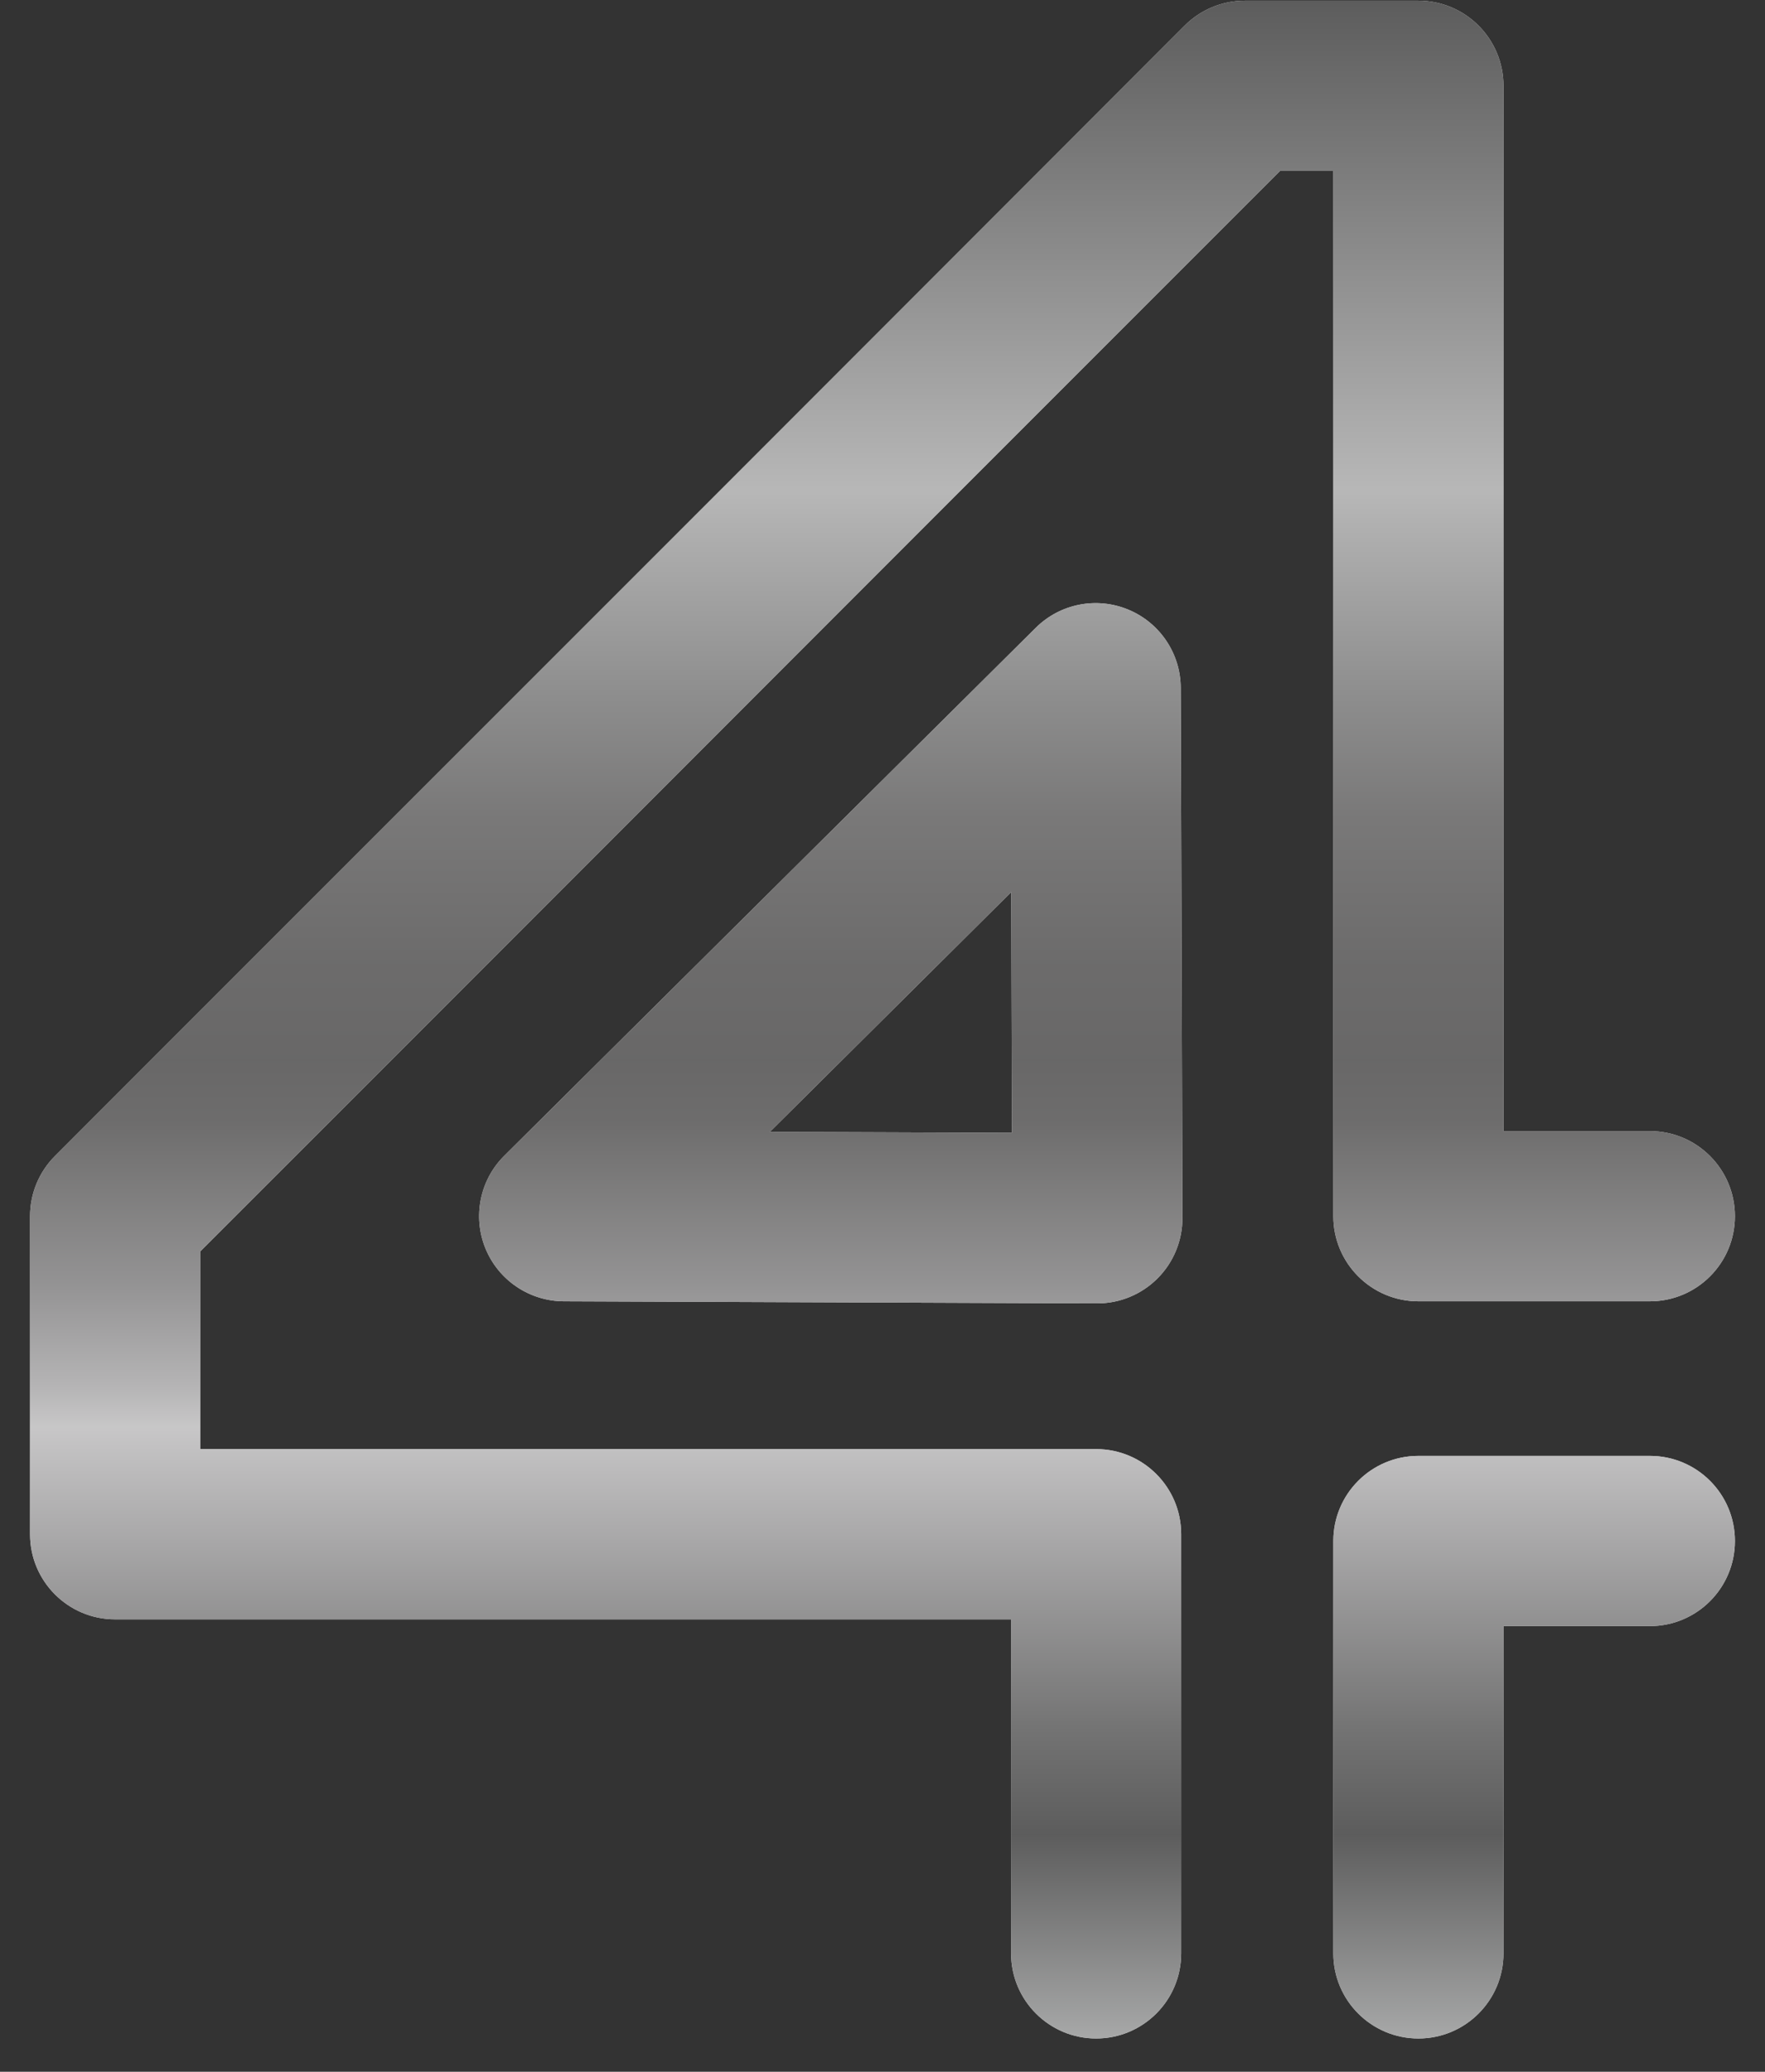
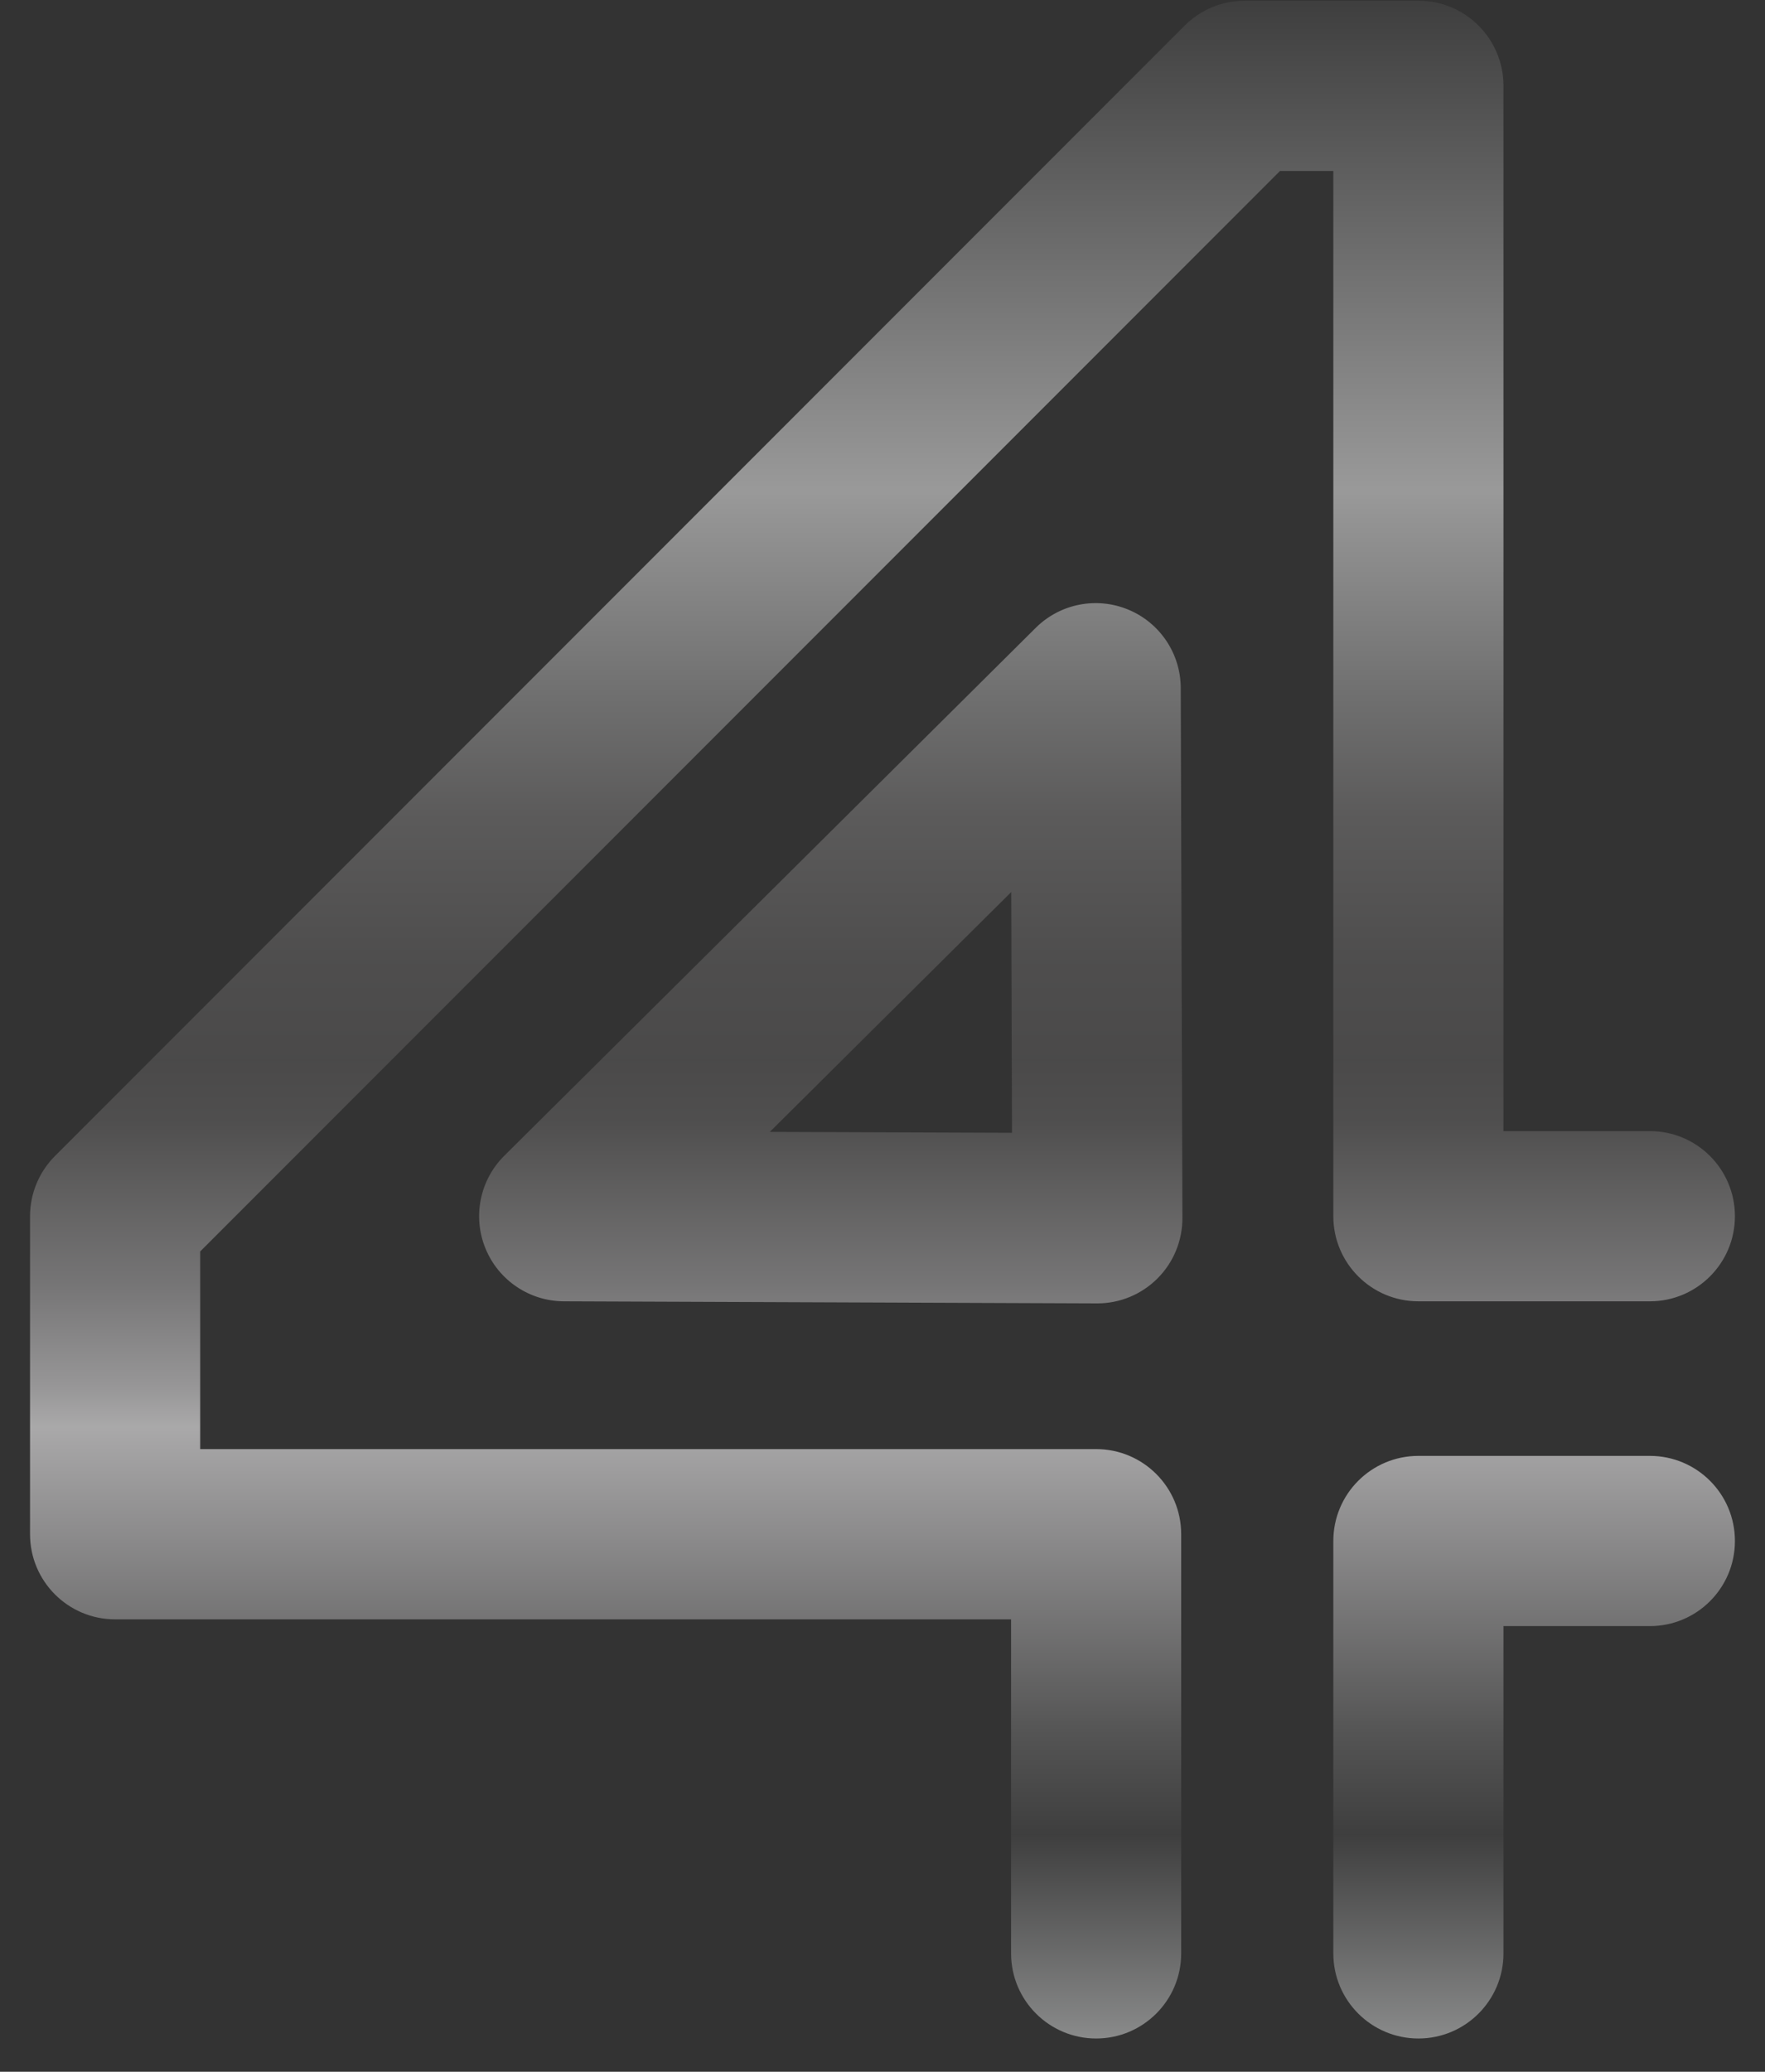
<svg xmlns="http://www.w3.org/2000/svg" width="52" height="61" viewBox="0 0 52 61" fill="none">
  <rect x="0" y="0" width="52" height="61" fill="#333333" stroke="none" />
-   <path d="M39.282 5.033H37.712L5.898 36.847V42.666H32.294C33.678 42.666 34.8 43.788 34.8 45.173V57.514C34.8 58.898 33.678 60.02 32.294 60.02C30.91 60.02 29.788 58.898 29.788 57.514V47.679H3.391C2.007 47.679 0.885 46.557 0.885 45.173V35.809C0.885 35.144 1.149 34.507 1.619 34.037L34.902 0.754C35.372 0.284 36.009 0.02 36.674 0.02H41.789C43.173 0.02 44.295 1.142 44.295 2.526V33.303H48.608C49.993 33.303 51.114 34.425 51.114 35.809C51.114 37.193 49.993 38.315 48.608 38.315H41.789C40.404 38.315 39.282 37.193 39.282 35.809V5.033ZM48.608 42.866H41.789C40.404 42.866 39.282 43.987 39.282 45.372V57.514C39.282 58.898 40.404 60.02 41.789 60.02C43.173 60.02 44.295 58.898 44.295 57.514V47.878H48.608C49.993 47.878 51.114 46.756 51.114 45.372C51.114 43.987 49.993 42.866 48.608 42.866ZM34.787 20.256L34.836 35.861C34.838 36.529 34.574 37.17 34.101 37.642C33.631 38.112 32.994 38.376 32.33 38.376H32.32L16.612 38.315C15.599 38.311 14.687 37.697 14.303 36.759C13.919 35.822 14.137 34.744 14.856 34.03L30.515 18.485C31.232 17.773 32.307 17.562 33.241 17.949C34.175 18.336 34.784 19.246 34.787 20.256ZM29.815 33.353L29.793 26.265L22.681 33.326L29.815 33.353Z" fill="white" />
  <path d="M39.282 5.033H37.712L5.898 36.847V42.666H32.294C33.678 42.666 34.8 43.788 34.8 45.173V57.514C34.8 58.898 33.678 60.02 32.294 60.02C30.91 60.02 29.788 58.898 29.788 57.514V47.679H3.391C2.007 47.679 0.885 46.557 0.885 45.173V35.809C0.885 35.144 1.149 34.507 1.619 34.037L34.902 0.754C35.372 0.284 36.009 0.02 36.674 0.02H41.789C43.173 0.02 44.295 1.142 44.295 2.526V33.303H48.608C49.993 33.303 51.114 34.425 51.114 35.809C51.114 37.193 49.993 38.315 48.608 38.315H41.789C40.404 38.315 39.282 37.193 39.282 35.809V5.033ZM48.608 42.866H41.789C40.404 42.866 39.282 43.987 39.282 45.372V57.514C39.282 58.898 40.404 60.02 41.789 60.02C43.173 60.02 44.295 58.898 44.295 57.514V47.878H48.608C49.993 47.878 51.114 46.756 51.114 45.372C51.114 43.987 49.993 42.866 48.608 42.866ZM34.787 20.256L34.836 35.861C34.838 36.529 34.574 37.17 34.101 37.642C33.631 38.112 32.994 38.376 32.33 38.376H32.32L16.612 38.315C15.599 38.311 14.687 37.697 14.303 36.759C13.919 35.822 14.137 34.744 14.856 34.03L30.515 18.485C31.232 17.773 32.307 17.562 33.241 17.949C34.175 18.336 34.784 19.246 34.787 20.256ZM29.815 33.353L29.793 26.265L22.681 33.326L29.815 33.353Z" fill="url(#paint0_linear_625_4093)" fill-opacity="0.85" />
  <defs>
    <linearGradient id="paint0_linear_625_4093" x1="26" y1="0.041" x2="26" y2="59.999" gradientUnits="userSpaceOnUse">
      <stop stop-color="#404040" />
      <stop offset="0.24" stop-color="#ABABAB" />
      <stop offset="0.27" stop-color="#9C9C9C" />
      <stop offset="0.34" stop-color="#7A7A7A" />
      <stop offset="0.4" stop-color="#626161" />
      <stop offset="0.47" stop-color="#535252" />
      <stop offset="0.52" stop-color="#4E4D4D" />
      <stop offset="0.55" stop-color="#545353" />
      <stop offset="0.58" stop-color="#656464" />
      <stop offset="0.63" stop-color="#818081" />
      <stop offset="0.68" stop-color="#A8A7A8" />
      <stop offset="0.7" stop-color="#BEBDBE" />
      <stop offset="0.75" stop-color="#9D9C9D" />
      <stop offset="0.85" stop-color="#5A5A5A" />
      <stop offset="0.9" stop-color="#404040" />
      <stop offset="1" stop-color="#989999" />
    </linearGradient>
  </defs>
</svg>